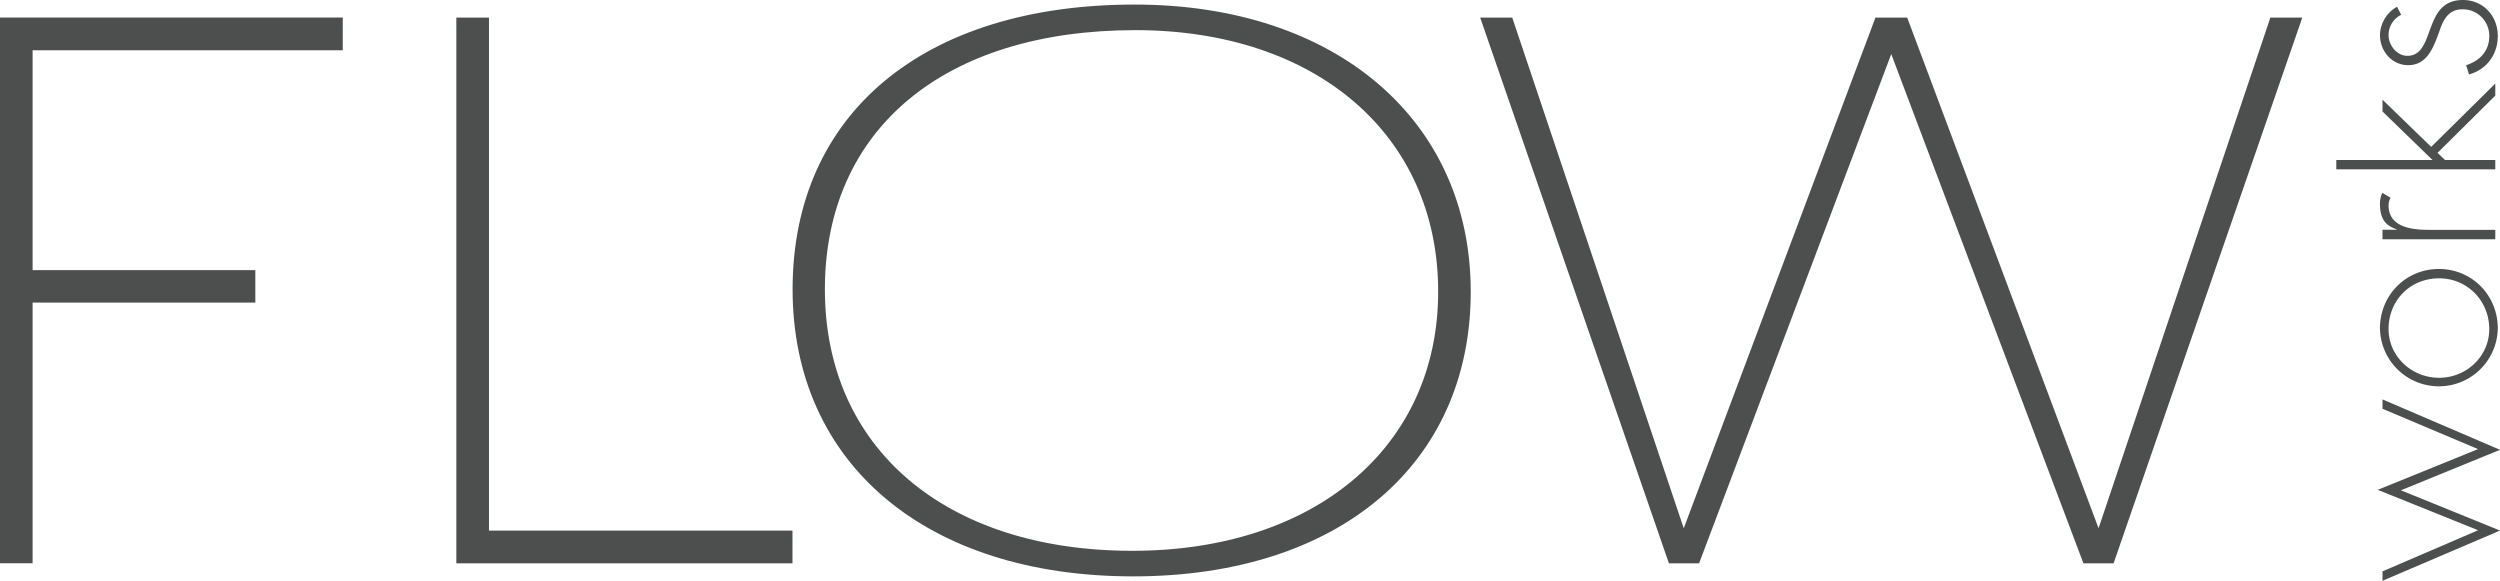
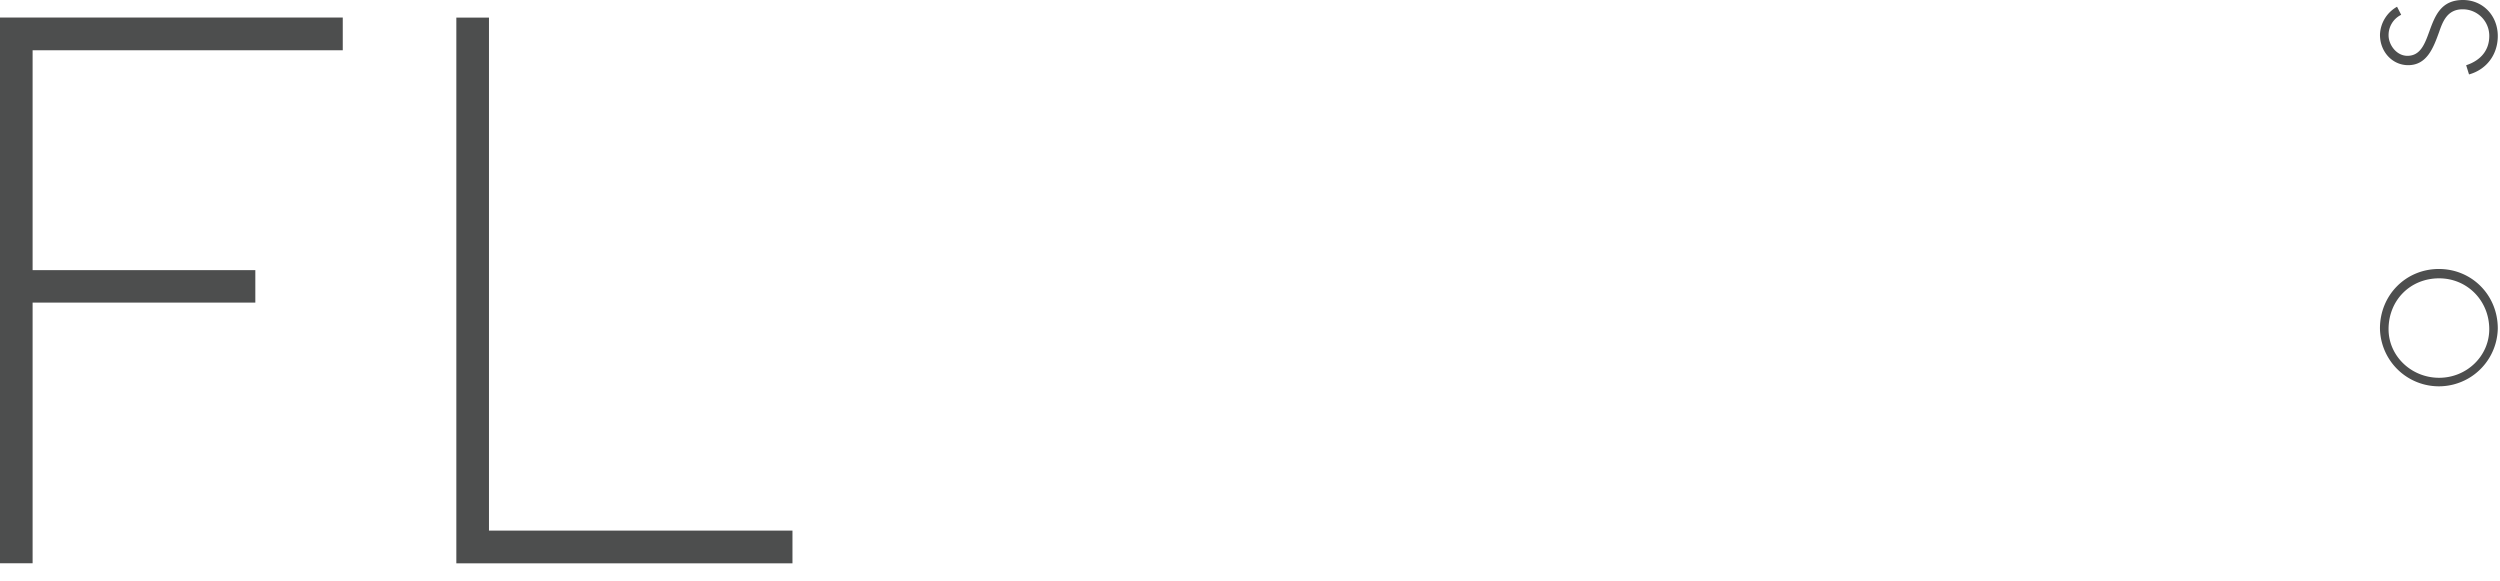
<svg xmlns="http://www.w3.org/2000/svg" viewBox="0 0 1409.93 327.54">
  <defs>
    <style>.cls-1{fill:#4d4e4e;}</style>
  </defs>
  <g id="Layer_2" data-name="Layer 2">
    <g id="Layer_1-2" data-name="Layer 1">
-       <path class="cls-1" d="M639.89,2.57C520.88,2.57,447,64.12,447,163.17c0,98.35,75.4,161.89,192.07,161.89,115.66,0,190.39-63,190.39-160.59C829.41,67.63,753.25,2.57,639.89,2.57ZM1175,317.72h17L1298.43,9.92h-18l-96.9,288-107.93-288H1057.7l-108.11,288-1.86-5.49L852.86,9.92H834.78l106.45,307.8h17L1066.61,30.49Zm-536.43-7.08c-105.32,0-173.36-57.88-173.36-147.47C465.25,73,532.33,17,640.32,17c102.13,0,170.77,59.26,170.77,147.47C811.09,251.9,741.77,310.64,638.61,310.64Z" />
      <path class="cls-1" d="M257.36,317.72H446.93V299.26H275.77V9.92H257.36ZM0,317.67H18.39v-147H144V152.34H18.39v-124H193.31V9.87H0Z" />
-       <polyline class="cls-1" points="1343.66 322.23 1343.66 327.54 1409.93 299.22 1354.06 276.52 1355.25 276.02 1409.93 253.68 1343.66 225.26 1343.66 230.54 1397.54 253.28 1341 276.25 1397.54 299.03 1396.39 299.55 1343.66 322.23" />
      <path class="cls-1" d="M1375.46,151.7c-18.64,0-33.23,14.75-33.23,33.52a33.23,33.23,0,0,0,66.45,0c0-18.77-14.6-33.52-33.22-33.52m.14,61.36c-15.72,0-28.52-12.3-28.52-27.4,0-16.36,12.25-28.69,28.52-28.69,15.85,0,28.27,12.61,28.27,28.69C1403.87,200.76,1391.19,213.06,1375.6,213.06Z" />
-       <path class="cls-1" d="M1343.66,134.93h63.61v-5.3l-35.83,0c-7.91,0-24.36,0-24.36-13.81a8.91,8.91,0,0,1,1.11-4.29l-4.67-2.8a15.3,15.3,0,0,0-1.29,6.09c0,7.38,2.26,11.49,7.49,13.75l2.3,1-8.36,0v5.3" />
-       <polyline class="cls-1" points="1317.6 95.5 1407.27 95.5 1407.27 90.22 1378.92 90.22 1374.7 86.21 1407.27 53.92 1407.27 47.13 1371.12 82.84 1343.66 56.22 1343.66 62.88 1371.86 90.22 1317.6 90.22 1317.6 95.5" />
      <path class="cls-1" d="M1390.84,36.78l1.62,5.2c9.87-2.75,16.22-11.18,16.22-21.65,0-11.58-8.44-20.33-19.63-20.33-12.51,0-15.81,9.05-19,17.8-2.57,7.06-5,13.68-12.36,13.68-6.07,0-10.6-6.12-10.6-11.57a12.71,12.71,0,0,1,7.11-11.56l-2.33-4.55a18.79,18.79,0,0,0-9.63,15.84c0,9.58,7,17.11,15.89,17.11,10.64,0,14.24-9.87,17.42-18.58,2-5.76,4.52-12.92,13.24-12.92a14.93,14.93,0,0,1,15.09,15.08c0,7.85-4.63,13.69-13,16.45" />
    </g>
  </g>
</svg>